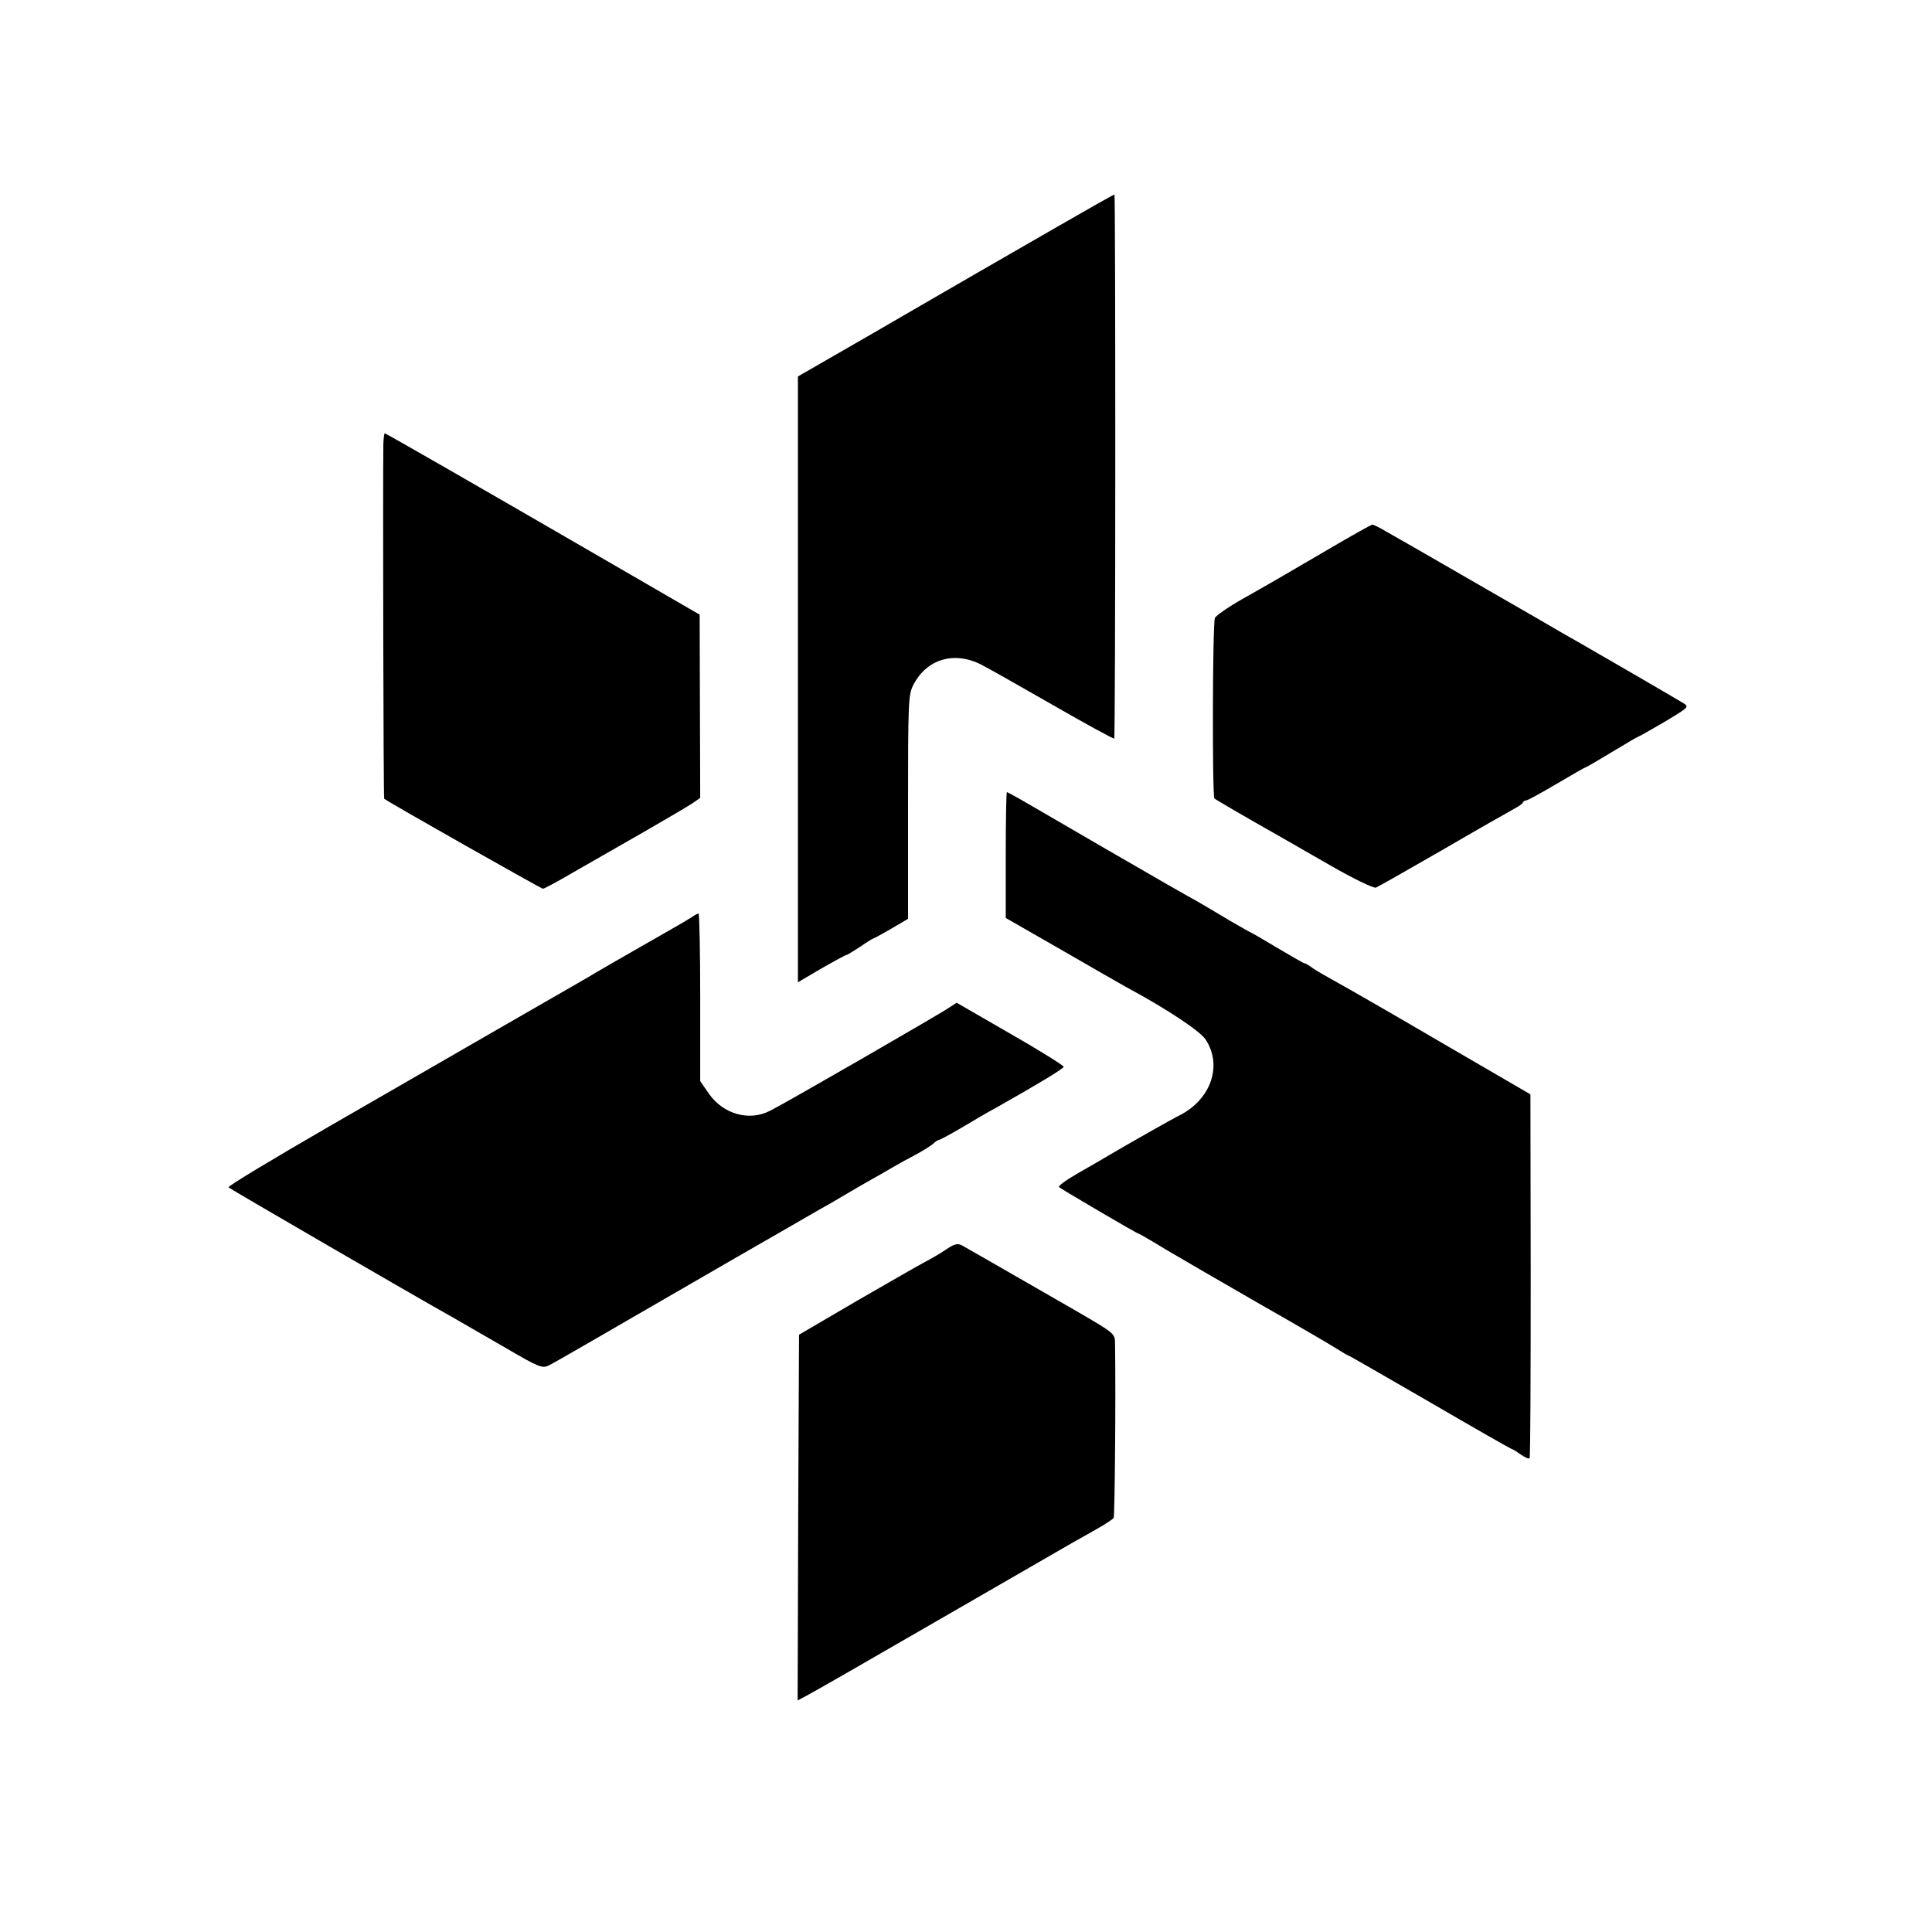
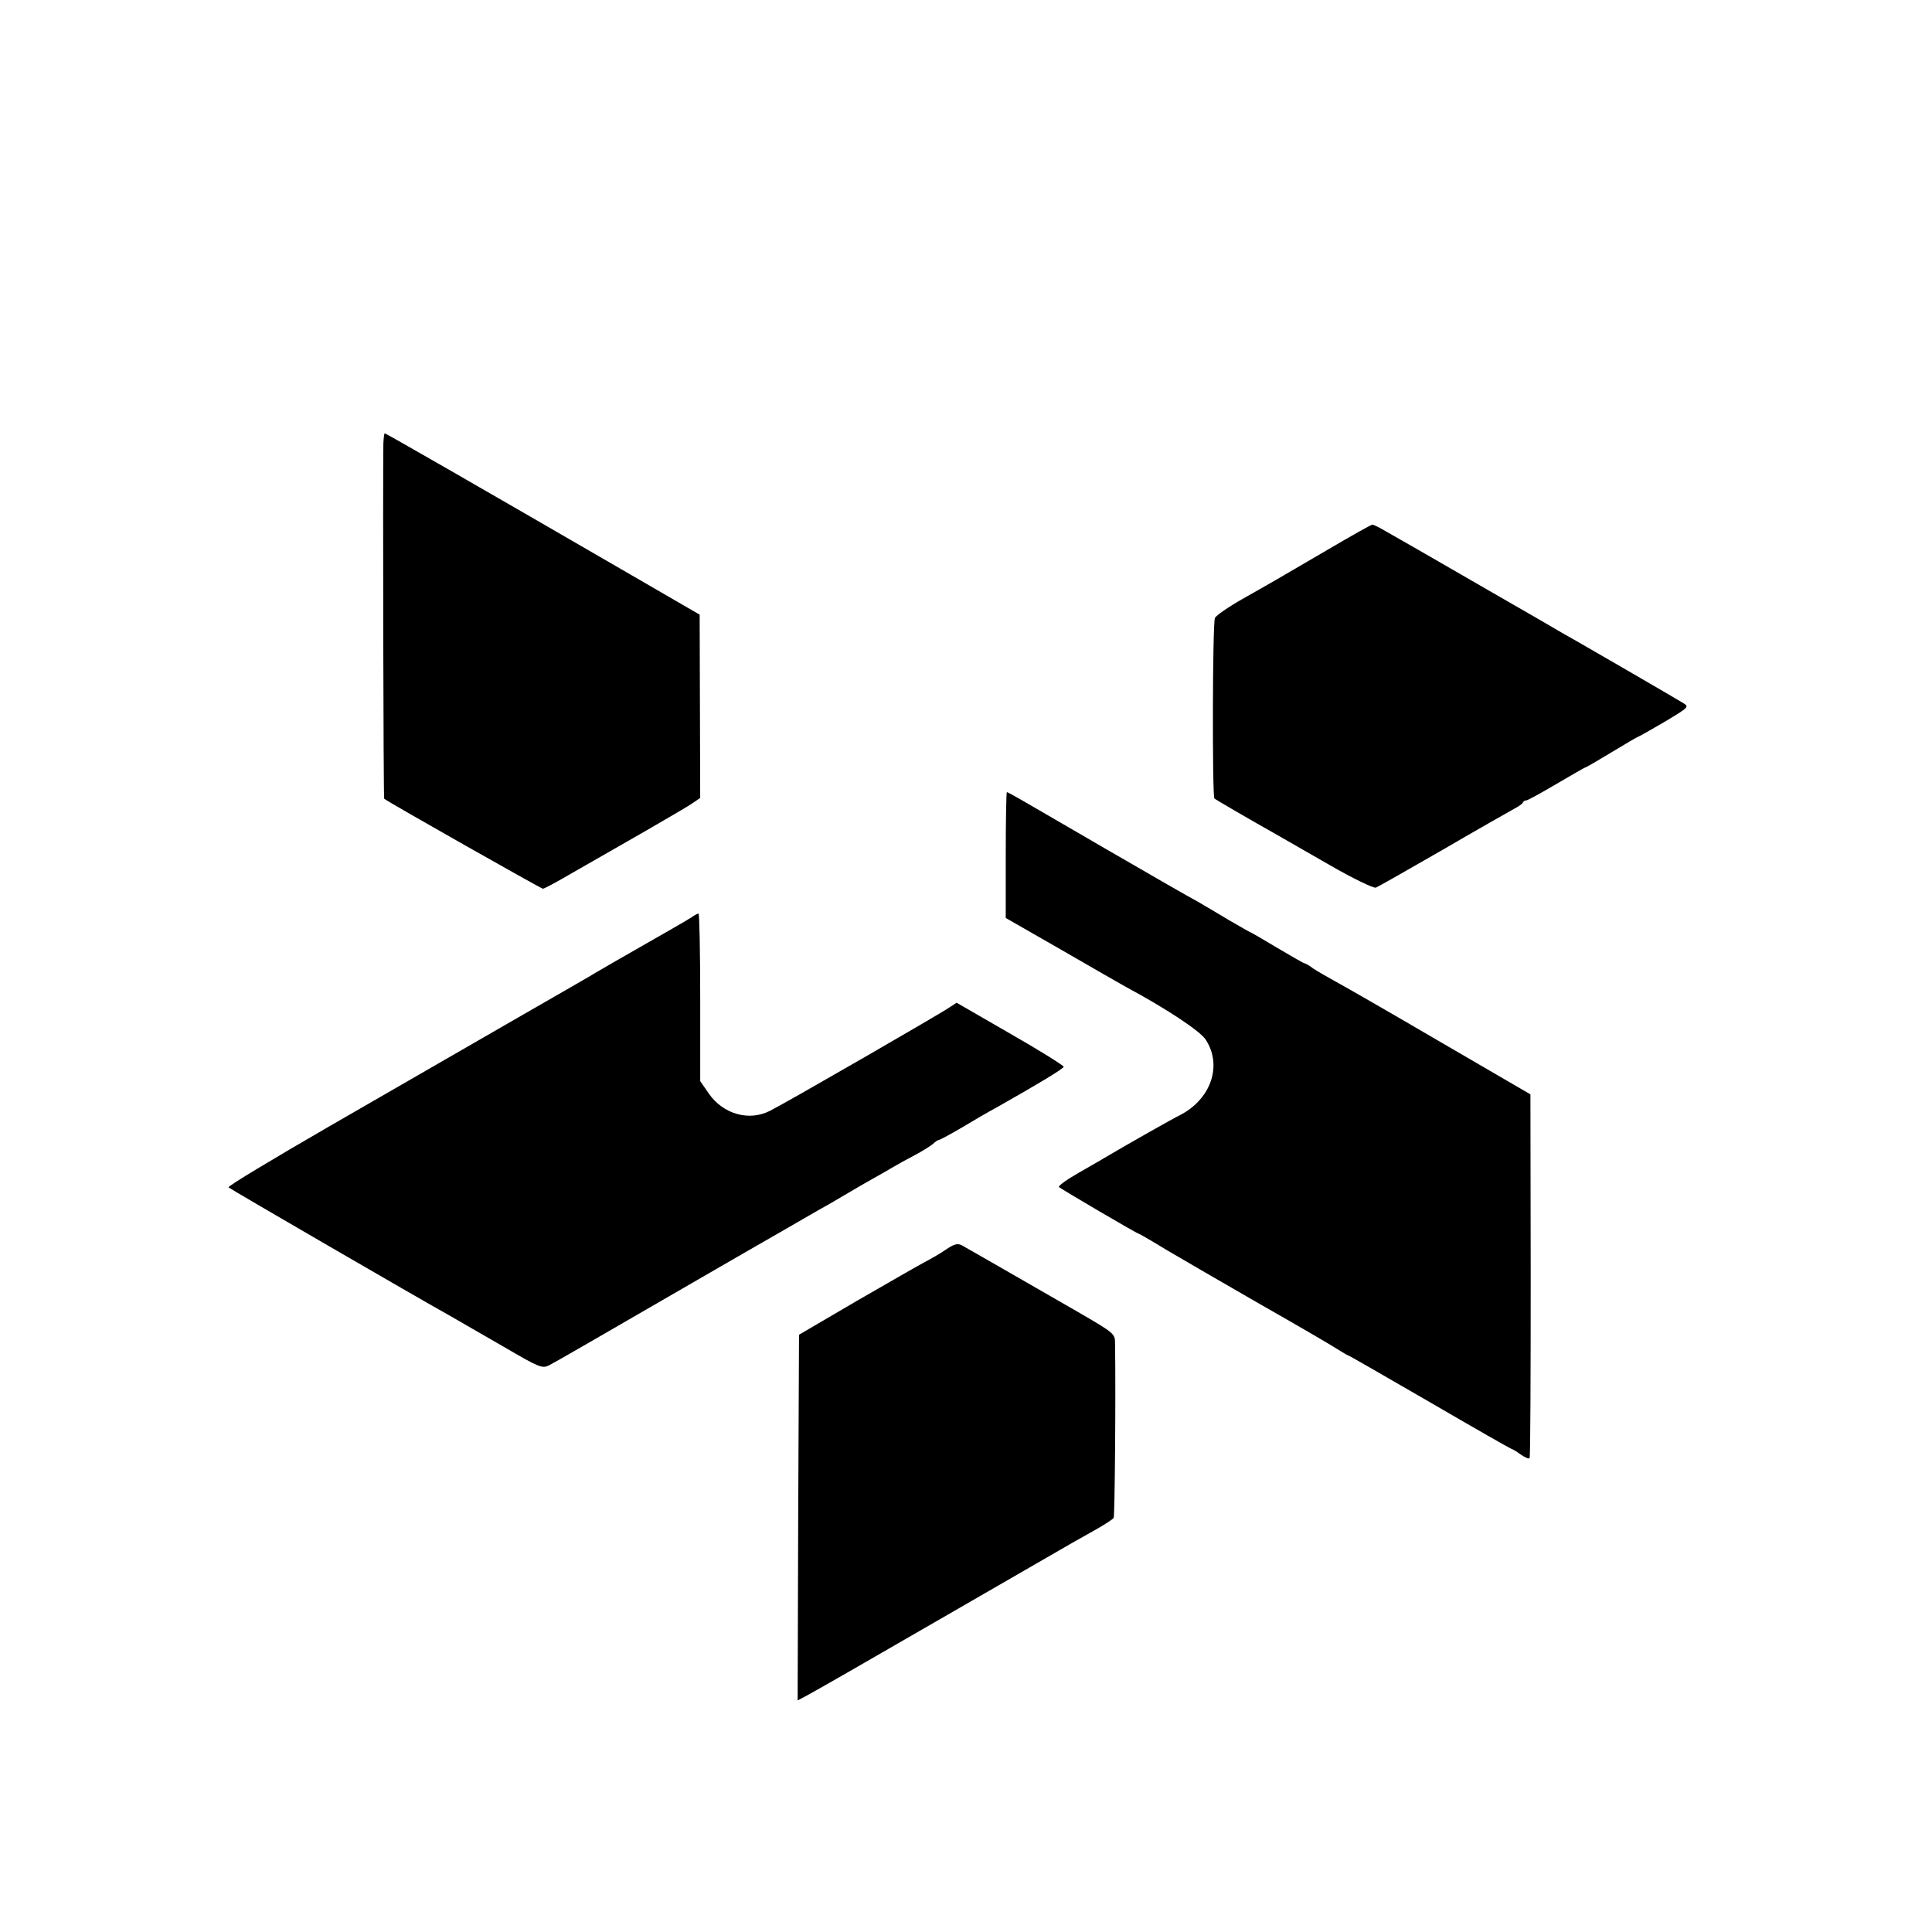
<svg xmlns="http://www.w3.org/2000/svg" version="1.0" width="700pt" height="700pt" viewBox="0 0 700 700" preserveAspectRatio="xMidYMid meet">
  <g transform="translate(0,700) scale(0.1,-0.1)" fill="#000000" stroke="none">
-     <path d="M3830 6178 c-113 -65 -243 -140 -290 -167 -47 -27 -152 -88 -235 -136 -82 -48 -209 -121 -282 -163 l-132 -76 0 -1097 0 -1098 85 50 c47 27 88 49 91 49 3 0 25 14 50 30 24 17 46 30 48 30 2 0 31 16 64 35 l61 36 0 405 c0 377 1 407 19 442 48 94 148 124 246 74 22 -11 139 -77 259 -146 120 -69 221 -124 223 -122 5 4 5 1968 1 1971 -2 1 -95 -52 -208 -117z" />
    <path d="M1389 5393 c-2 -143 0 -1285 3 -1287 16 -13 569 -326 575 -326 5 0 55 27 113 61 58 33 173 99 255 146 83 48 162 94 176 104 l26 18 -1 332 -1 332 -245 142 c-597 346 -892 515 -896 515 -2 0 -4 -17 -5 -37z" />
-     <path d="M4810 5008 c-190 -111 -193 -113 -308 -178 -51 -29 -96 -60 -100 -69 -9 -17 -10 -647 -2 -654 4 -4 126 -75 236 -137 17 -10 99 -57 183 -105 83 -48 158 -84 166 -81 8 3 117 65 242 137 125 73 242 139 258 148 17 9 32 19 33 24 2 4 7 7 12 7 5 0 54 27 110 60 56 33 103 60 105 60 3 0 45 25 95 55 50 30 92 55 94 55 2 0 45 24 96 54 90 54 91 55 68 69 -13 8 -95 56 -183 107 -88 51 -175 101 -192 111 -18 10 -48 27 -65 37 -18 11 -136 79 -263 152 -126 73 -250 144 -274 158 -25 14 -67 38 -93 53 -27 16 -52 29 -56 28 -4 0 -77 -41 -162 -91z" />
+     <path d="M4810 5008 c-190 -111 -193 -113 -308 -178 -51 -29 -96 -60 -100 -69 -9 -17 -10 -647 -2 -654 4 -4 126 -75 236 -137 17 -10 99 -57 183 -105 83 -48 158 -84 166 -81 8 3 117 65 242 137 125 73 242 139 258 148 17 9 32 19 33 24 2 4 7 7 12 7 5 0 54 27 110 60 56 33 103 60 105 60 3 0 45 25 95 55 50 30 92 55 94 55 2 0 45 24 96 54 90 54 91 55 68 69 -13 8 -95 56 -183 107 -88 51 -175 101 -192 111 -18 10 -48 27 -65 37 -18 11 -136 79 -263 152 -126 73 -250 144 -274 158 -25 14 -67 38 -93 53 -27 16 -52 29 -56 28 -4 0 -77 -41 -162 -91" />
    <path d="M3644 3902 l0 -228 199 -114 c109 -63 215 -124 235 -135 149 -80 269 -160 290 -191 62 -94 20 -217 -94 -275 -23 -11 -184 -102 -272 -154 -9 -6 -52 -30 -95 -55 -42 -24 -74 -47 -70 -51 9 -8 283 -169 289 -169 2 0 47 -26 101 -59 54 -32 206 -120 338 -196 132 -75 257 -148 277 -161 21 -13 39 -24 41 -24 3 0 136 -77 297 -170 161 -94 295 -170 297 -170 3 0 18 -9 33 -20 16 -11 30 -17 32 -13 3 5 4 303 4 663 l-1 655 -330 192 c-181 106 -352 204 -380 219 -27 15 -62 35 -77 45 -14 11 -29 19 -32 19 -3 0 -46 25 -97 55 -50 30 -93 55 -94 55 -2 0 -39 21 -82 46 -43 26 -94 56 -113 67 -32 17 -171 97 -276 158 -23 13 -90 52 -150 87 -60 35 -116 67 -124 72 -77 45 -138 80 -142 80 -2 0 -4 -103 -4 -228z" />
    <path d="M2505 3676 c-11 -7 -45 -27 -75 -44 -146 -83 -286 -164 -300 -173 -8 -5 -139 -80 -290 -167 -151 -87 -442 -255 -647 -373 -204 -118 -369 -217 -365 -221 6 -6 690 -403 807 -468 28 -16 112 -65 189 -109 130 -76 140 -80 165 -68 25 13 112 63 682 393 136 78 266 153 290 167 24 13 69 39 99 57 30 18 75 44 100 58 25 14 59 33 75 43 17 10 53 30 80 44 28 15 57 33 66 41 8 8 18 14 21 14 4 0 39 19 80 43 40 24 98 58 128 74 152 86 242 140 244 148 0 4 -87 59 -194 120 l-194 112 -26 -17 c-26 -19 -591 -345 -649 -374 -76 -40 -171 -13 -223 62 l-31 45 0 303 c0 167 -3 304 -6 304 -4 0 -15 -6 -26 -14z" />
    <path d="M3425 2471 c-22 -15 -56 -34 -75 -44 -19 -10 -129 -73 -245 -140 l-210 -123 -3 -662 -2 -663 32 17 c18 9 236 134 483 277 248 143 464 268 480 277 17 9 56 32 87 49 32 18 60 37 63 41 4 6 8 439 5 632 0 36 -1 37 -137 116 -252 145 -398 229 -418 240 -16 8 -28 5 -60 -17z" />
  </g>
</svg>